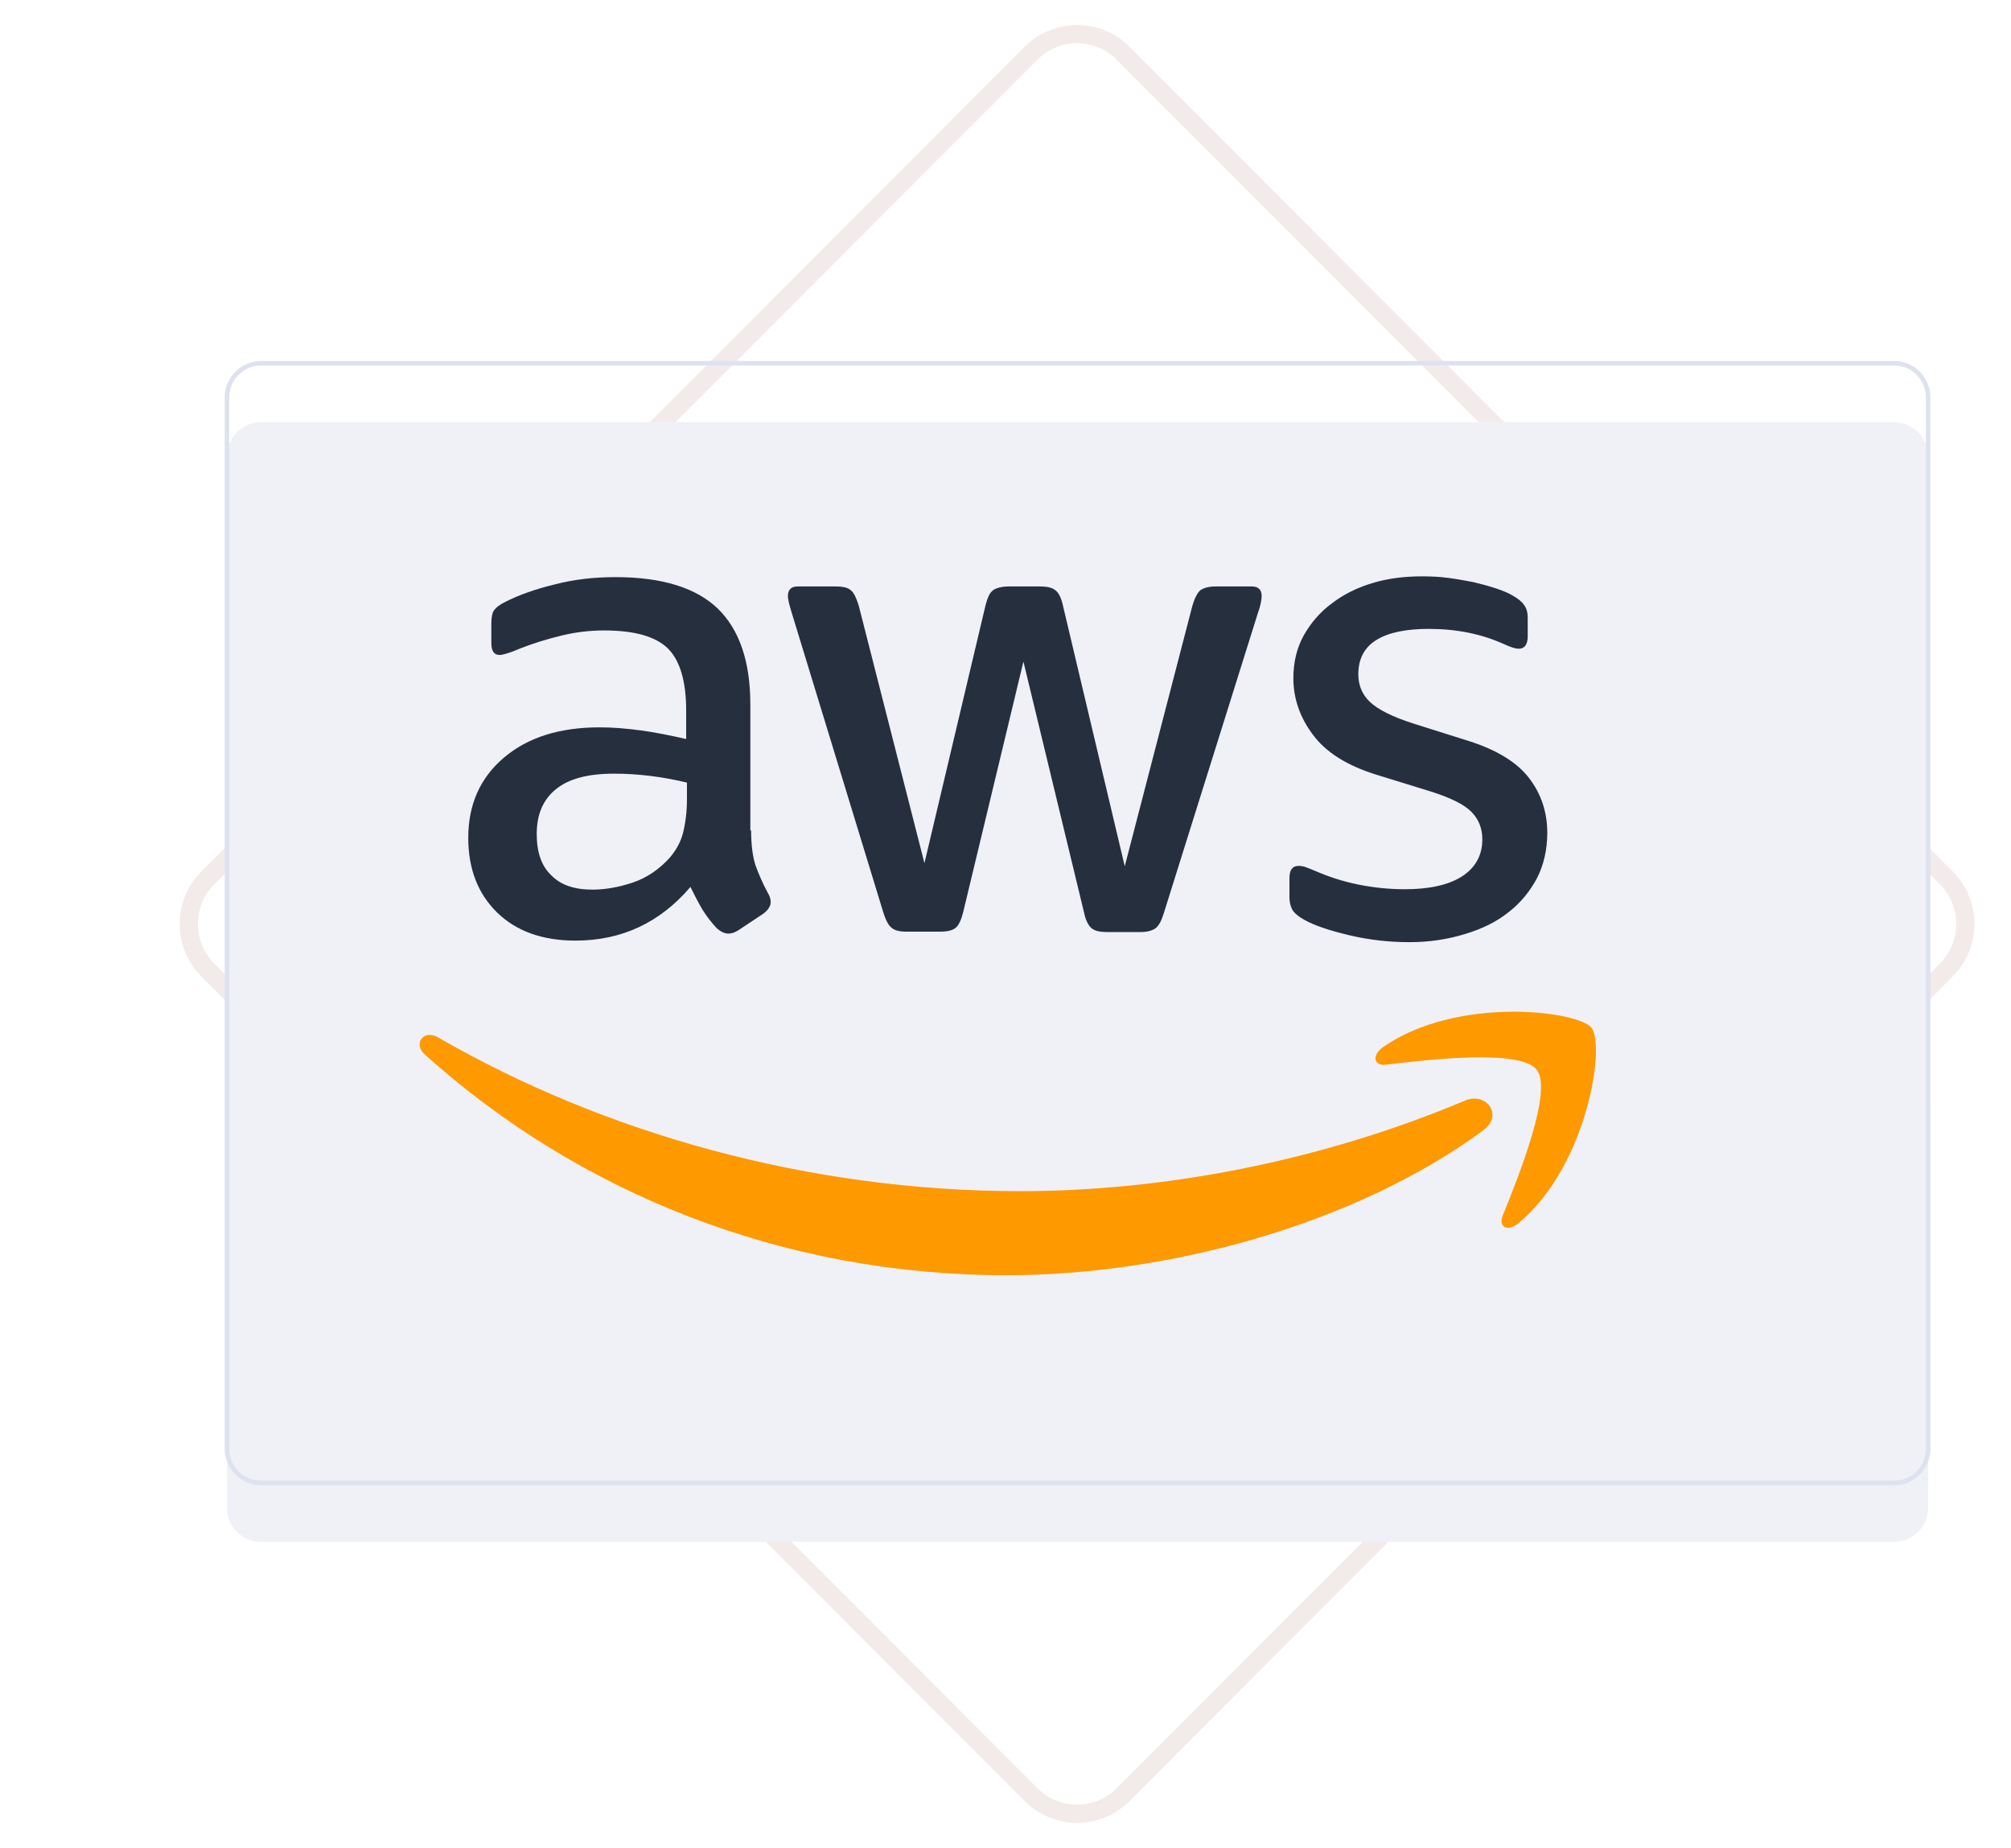
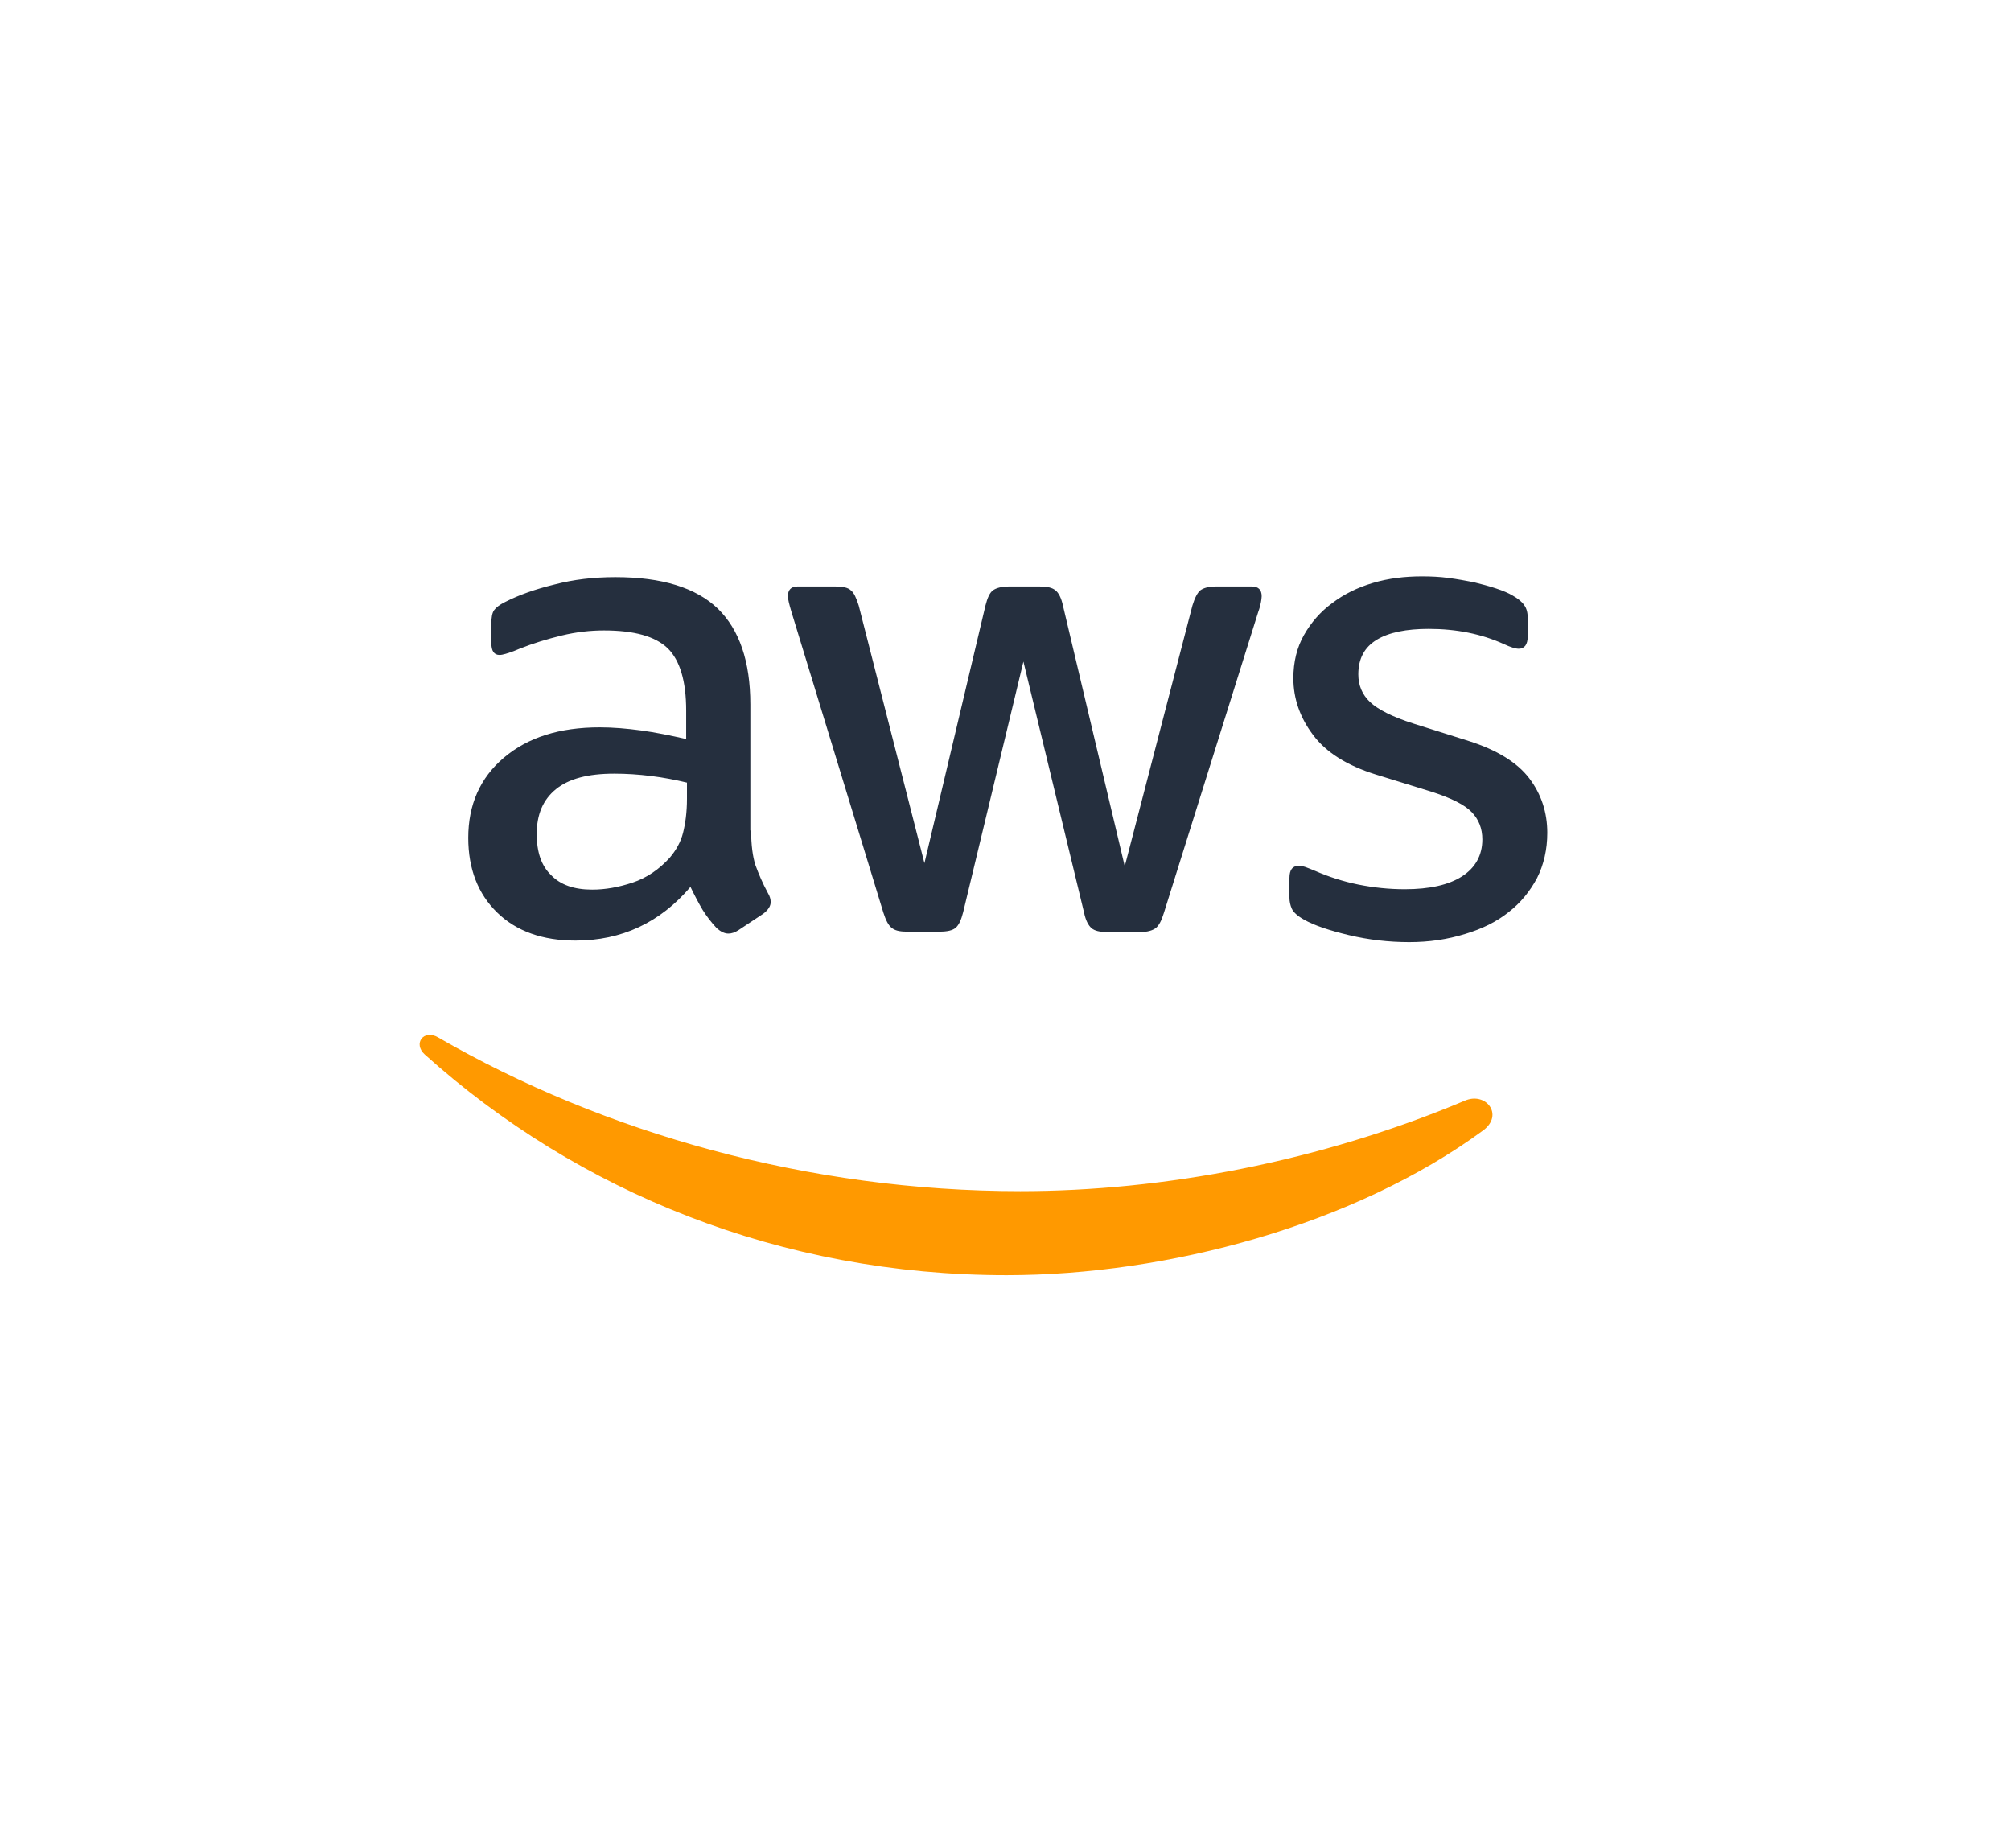
<svg xmlns="http://www.w3.org/2000/svg" width="443" height="407" viewBox="0 0 443 407" fill="none">
  <mask id="mask0_2524_500" style="mask-type:luminance" maskUnits="userSpaceOnUse" x="0" y="0" width="443" height="407">
-     <path d="M443 0.5H0V406.5H443V0.5Z" fill="white" />
-   </mask>
+     </mask>
  <g mask="url(#mask0_2524_500)">
    <path d="M428.745 193.35L247.401 11.718C241.804 6.113 232.73 6.113 227.133 11.718L45.789 193.35C40.192 198.955 40.192 208.044 45.789 213.65L227.133 395.281C232.73 400.887 241.804 400.887 247.401 395.281L428.745 213.65C434.342 208.044 434.342 198.955 428.745 193.35Z" stroke="#F3EAEA" stroke-width="4" />
    <g filter="url(#filter0_d_2524_500)">
      <path fill-rule="evenodd" clip-rule="evenodd" d="M424.752 87.509C424.752 85.518 423.962 83.608 422.556 82.2C421.15 80.791 419.243 80 417.255 80H57.499C55.511 80 53.604 80.791 52.198 82.2C50.792 83.608 50.002 85.518 50.002 87.509V319.098C50.002 321.09 50.792 323 52.198 324.408C53.604 325.816 55.511 326.607 57.499 326.607H417.256C419.245 326.607 421.152 325.816 422.558 324.408C423.964 323 424.754 321.09 424.754 319.098L424.752 87.509Z" fill="#EFF1F7" />
    </g>
-     <path fill-rule="evenodd" clip-rule="evenodd" d="M424.75 87.521C424.75 85.529 423.96 83.619 422.554 82.211C421.148 80.802 419.241 80.011 417.253 80.011H57.498C55.509 80.011 53.602 80.802 52.196 82.211C50.79 83.619 50 85.529 50 87.521V319.109C50 321.101 50.79 323.011 52.196 324.419C53.602 325.828 55.509 326.619 57.498 326.619H417.254C419.243 326.619 421.15 325.828 422.556 324.419C423.962 323.011 424.752 321.101 424.752 319.109L424.75 87.521Z" stroke="#DEE2EF" stroke-miterlimit="1.414" stroke-linecap="round" stroke-linejoin="round" />
  </g>
  <path d="M165.463 182.914C165.463 186.086 165.808 188.657 166.411 190.543C167.101 192.429 167.962 194.486 169.169 196.714C169.6 197.4 169.772 198.086 169.772 198.686C169.772 199.543 169.255 200.4 168.135 201.257L162.705 204.857C161.929 205.371 161.154 205.629 160.464 205.629C159.603 205.629 158.741 205.2 157.879 204.429C156.672 203.143 155.638 201.771 154.776 200.4C153.914 198.943 153.053 197.314 152.104 195.343C145.382 203.229 136.936 207.171 126.766 207.171C119.527 207.171 113.753 205.114 109.529 201C105.306 196.886 103.152 191.4 103.152 184.543C103.152 177.257 105.737 171.343 110.995 166.886C116.252 162.429 123.233 160.2 132.11 160.2C135.04 160.2 138.056 160.457 141.245 160.886C144.434 161.314 147.709 162 151.156 162.771V156.514C151.156 150 149.778 145.457 147.106 142.8C144.348 140.143 139.694 138.857 133.058 138.857C130.041 138.857 126.939 139.2 123.75 139.971C120.561 140.743 117.458 141.686 114.442 142.886C113.063 143.486 112.029 143.829 111.426 144C110.822 144.171 110.391 144.257 110.047 144.257C108.84 144.257 108.237 143.4 108.237 141.6V137.4C108.237 136.029 108.409 135 108.84 134.4C109.271 133.8 110.047 133.2 111.253 132.6C114.27 131.057 117.889 129.771 122.112 128.743C126.335 127.629 130.817 127.114 135.557 127.114C145.813 127.114 153.311 129.429 158.137 134.057C162.878 138.686 165.291 145.714 165.291 155.143V182.914H165.463ZM130.472 195.943C133.316 195.943 136.247 195.429 139.349 194.4C142.452 193.371 145.21 191.486 147.537 188.914C148.916 187.286 149.95 185.486 150.467 183.429C150.984 181.371 151.329 178.886 151.329 175.971V172.371C148.829 171.771 146.158 171.257 143.4 170.914C140.642 170.571 137.97 170.4 135.299 170.4C129.524 170.4 125.301 171.514 122.457 173.829C119.613 176.143 118.234 179.4 118.234 183.686C118.234 187.714 119.268 190.714 121.423 192.771C123.491 194.914 126.508 195.943 130.472 195.943ZM199.678 205.2C198.127 205.2 197.093 204.943 196.403 204.343C195.714 203.829 195.11 202.629 194.593 201L174.34 134.743C173.823 133.029 173.564 131.914 173.564 131.314C173.564 129.943 174.254 129.171 175.633 129.171H184.079C185.716 129.171 186.837 129.429 187.44 130.029C188.129 130.543 188.647 131.743 189.164 133.371L203.643 190.114L217.087 133.371C217.518 131.657 218.035 130.543 218.725 130.029C219.414 129.514 220.621 129.171 222.172 129.171H229.067C230.704 129.171 231.825 129.429 232.514 130.029C233.204 130.543 233.807 131.743 234.152 133.371L247.769 190.8L262.679 133.371C263.196 131.657 263.799 130.543 264.403 130.029C265.092 129.514 266.212 129.171 267.764 129.171H275.779C277.158 129.171 277.933 129.857 277.933 131.314C277.933 131.743 277.847 132.171 277.761 132.686C277.675 133.2 277.503 133.886 277.158 134.829L256.387 201.086C255.87 202.8 255.267 203.914 254.578 204.429C253.888 204.943 252.768 205.286 251.303 205.286H243.891C242.253 205.286 241.133 205.029 240.443 204.429C239.754 203.829 239.151 202.714 238.806 201L225.447 145.714L212.175 200.914C211.744 202.629 211.227 203.743 210.537 204.343C209.848 204.943 208.641 205.2 207.09 205.2H199.678ZM310.425 207.514C305.943 207.514 301.462 207 297.153 205.971C292.843 204.943 289.482 203.829 287.241 202.543C285.862 201.771 284.914 200.914 284.57 200.143C284.225 199.371 284.053 198.514 284.053 197.743V193.371C284.053 191.571 284.742 190.714 286.035 190.714C286.552 190.714 287.069 190.8 287.586 190.971C288.103 191.143 288.879 191.486 289.741 191.829C292.671 193.114 295.86 194.143 299.221 194.829C302.668 195.514 306.029 195.857 309.477 195.857C314.906 195.857 319.129 194.914 322.06 193.029C324.99 191.143 326.541 188.4 326.541 184.886C326.541 182.486 325.766 180.514 324.214 178.886C322.663 177.257 319.733 175.8 315.51 174.429L303.013 170.571C296.722 168.6 292.068 165.686 289.224 161.829C286.379 158.057 284.914 153.857 284.914 149.4C284.914 145.8 285.69 142.629 287.241 139.886C288.793 137.143 290.861 134.743 293.447 132.857C296.032 130.886 298.962 129.429 302.41 128.4C305.857 127.371 309.477 126.943 313.269 126.943C315.165 126.943 317.147 127.029 319.043 127.286C321.026 127.543 322.835 127.886 324.645 128.229C326.369 128.657 328.006 129.086 329.558 129.6C331.109 130.114 332.316 130.629 333.178 131.143C334.384 131.829 335.246 132.514 335.763 133.286C336.28 133.971 336.539 134.914 336.539 136.114V140.143C336.539 141.943 335.849 142.886 334.556 142.886C333.867 142.886 332.747 142.543 331.281 141.857C326.369 139.629 320.853 138.514 314.734 138.514C309.822 138.514 305.943 139.286 303.272 140.914C300.6 142.543 299.221 145.029 299.221 148.543C299.221 150.943 300.083 153 301.806 154.629C303.53 156.257 306.719 157.886 311.287 159.343L323.525 163.2C329.73 165.171 334.212 167.914 336.883 171.429C339.555 174.943 340.848 178.971 340.848 183.429C340.848 187.114 340.072 190.457 338.607 193.371C337.056 196.286 334.987 198.857 332.316 200.914C329.644 203.057 326.455 204.6 322.749 205.714C318.871 206.914 314.82 207.514 310.425 207.514Z" fill="#252F3E" />
  <path fill-rule="evenodd" clip-rule="evenodd" d="M326.714 248.985C298.359 269.814 257.163 280.871 221.741 280.871C172.099 280.871 127.37 262.614 93.585 232.271C90.914 229.871 93.327 226.614 96.516 228.499C133.058 249.585 178.132 262.357 224.758 262.357C256.215 262.357 290.775 255.842 322.577 242.471C327.317 240.328 331.368 245.557 326.714 248.985Z" fill="#FF9900" />
-   <path fill-rule="evenodd" clip-rule="evenodd" d="M338.521 235.614C334.901 230.985 314.562 233.385 305.34 234.5C302.582 234.842 302.151 232.442 304.651 230.642C320.853 219.328 347.484 222.585 350.587 226.357C353.69 230.214 349.725 256.7 334.557 269.385C332.23 271.357 329.989 270.328 331.023 267.757C334.47 259.271 342.141 240.157 338.521 235.614Z" fill="#FF9900" />
  <defs>
    <filter id="filter0_d_2524_500" x="20.002" y="63" width="434.752" height="306.607" filterUnits="userSpaceOnUse" color-interpolation-filters="sRGB">
      <feFlood flood-opacity="0" result="BackgroundImageFix" />
      <feColorMatrix in="SourceAlpha" type="matrix" values="0 0 0 0 0 0 0 0 0 0 0 0 0 0 0 0 0 0 127 0" result="hardAlpha" />
      <feOffset dy="13" />
      <feGaussianBlur stdDeviation="15" />
      <feColorMatrix type="matrix" values="0 0 0 0 0.231 0 0 0 0 0.271 0 0 0 0 0.42 0 0 0 0.2 0" />
      <feBlend mode="normal" in2="BackgroundImageFix" result="effect1_dropShadow_2524_500" />
      <feBlend mode="normal" in="SourceGraphic" in2="effect1_dropShadow_2524_500" result="shape" />
    </filter>
  </defs>
</svg>